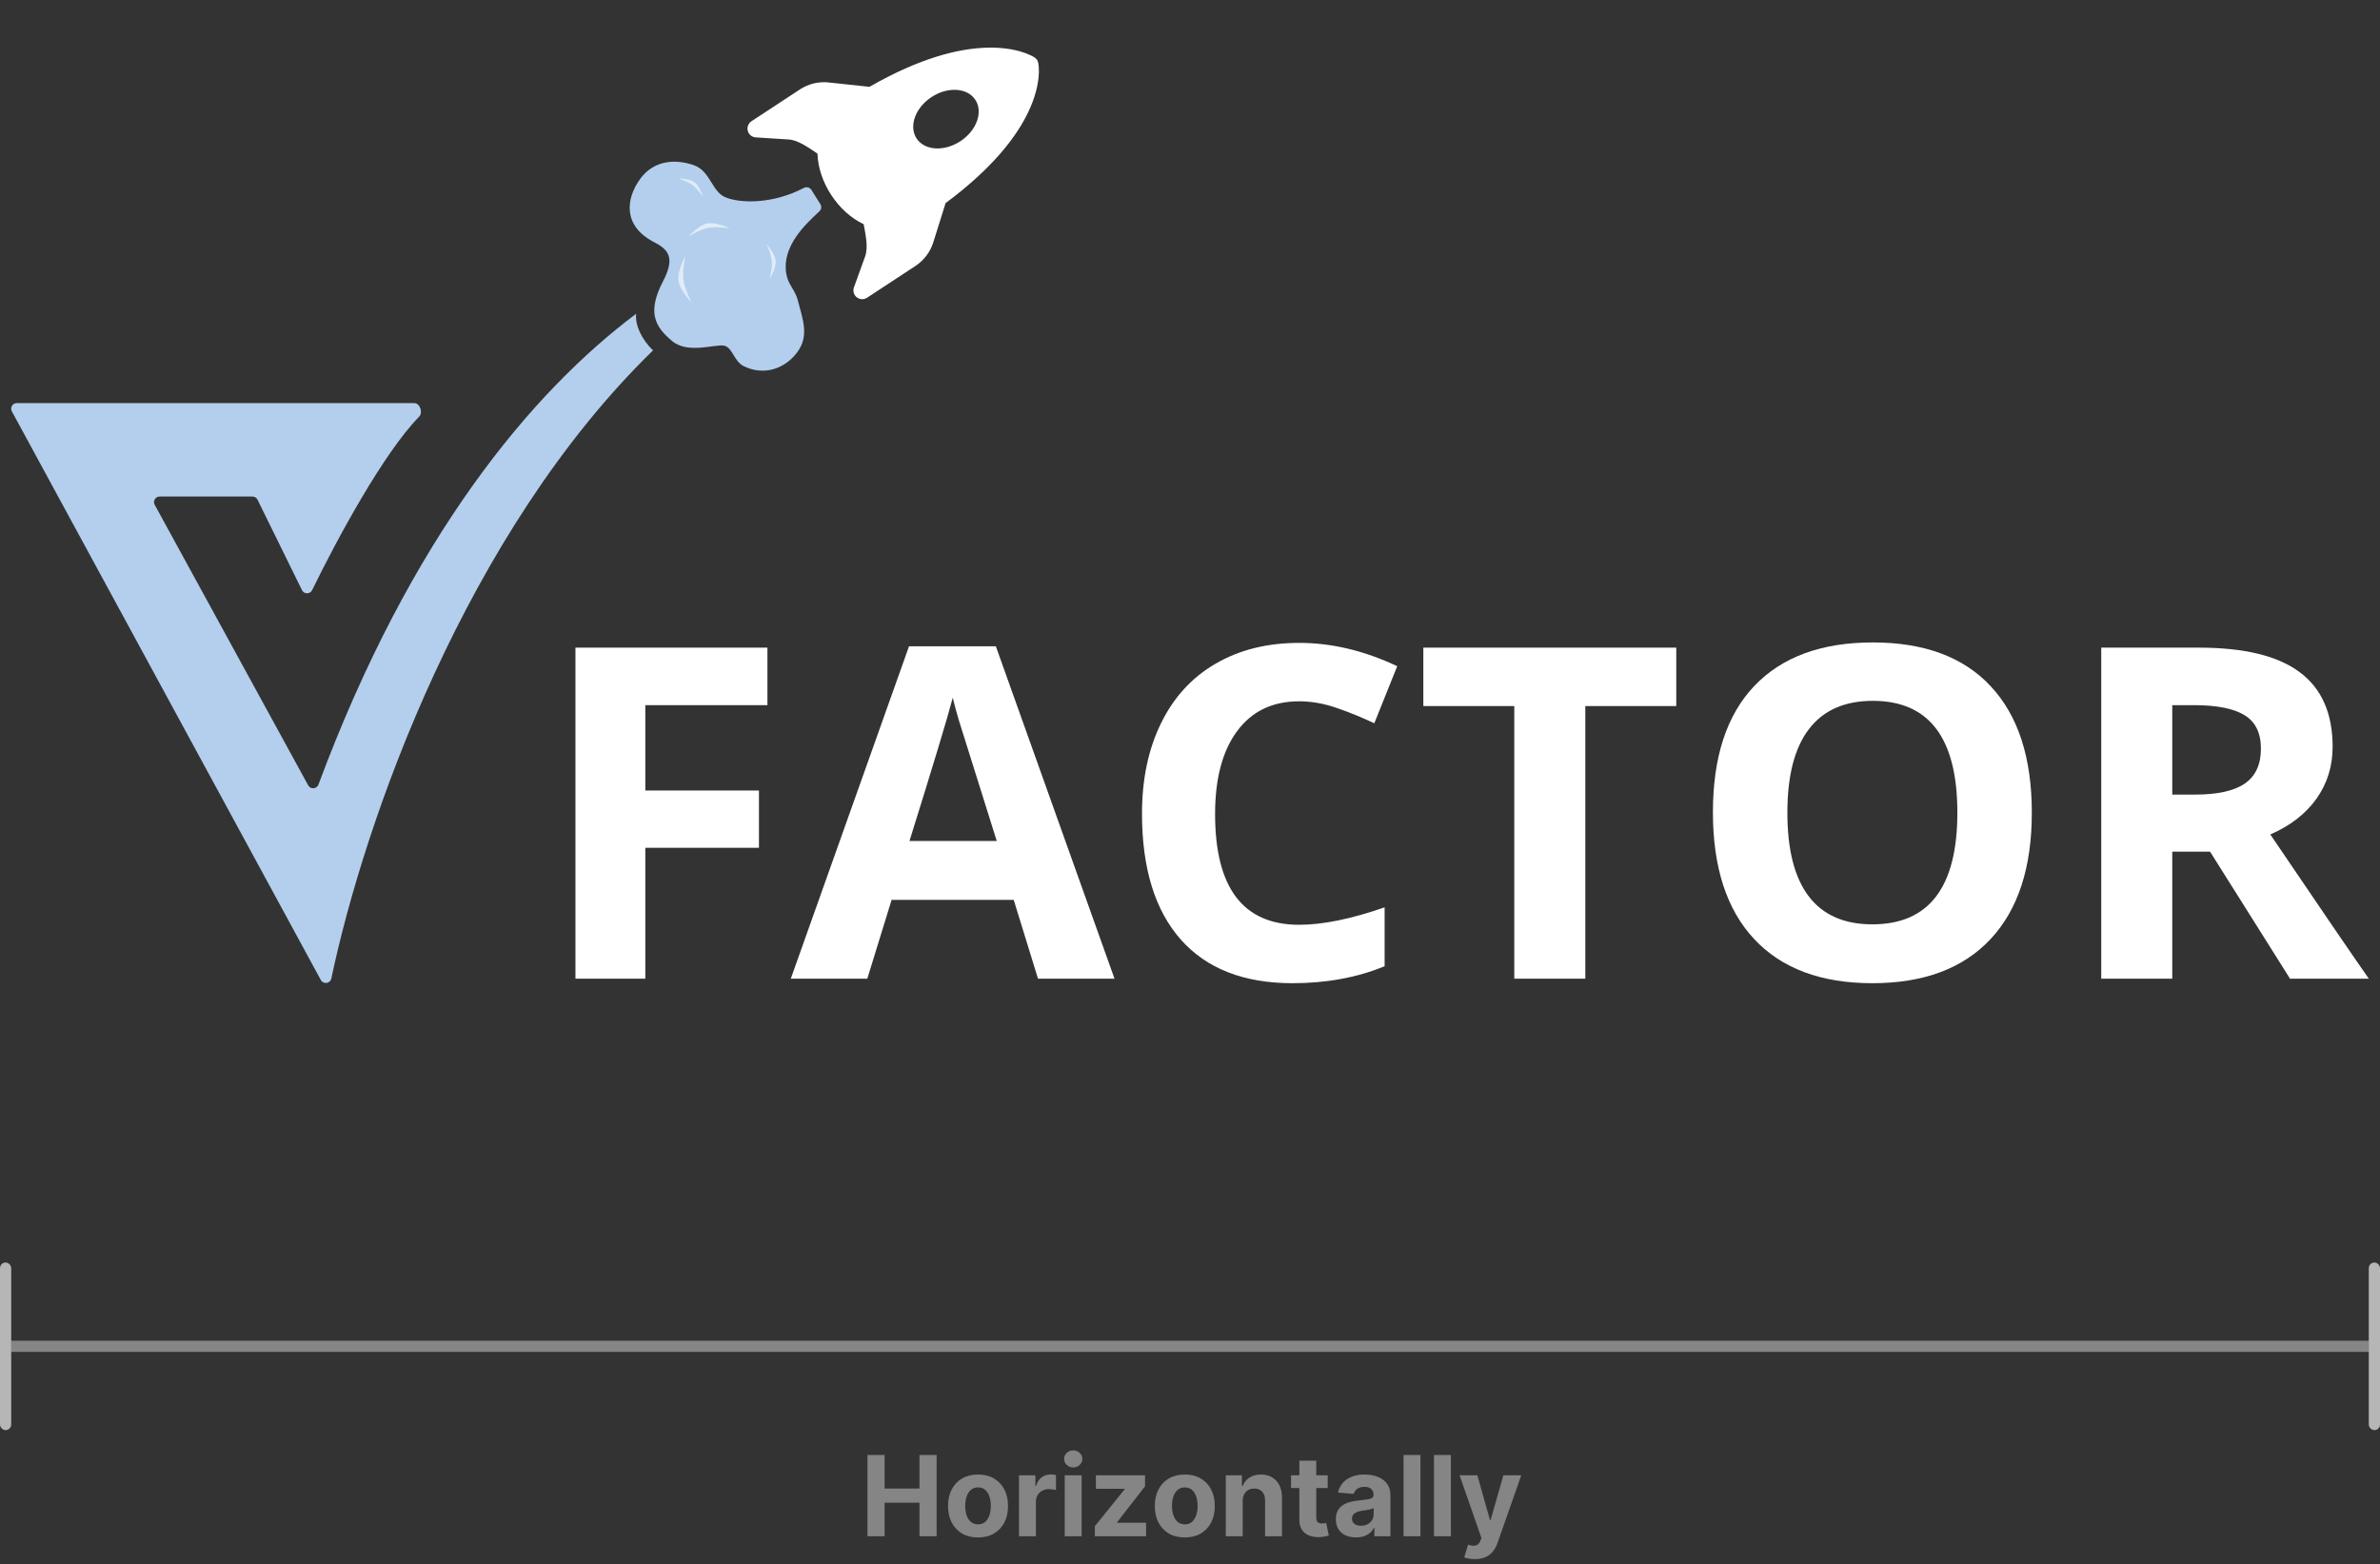
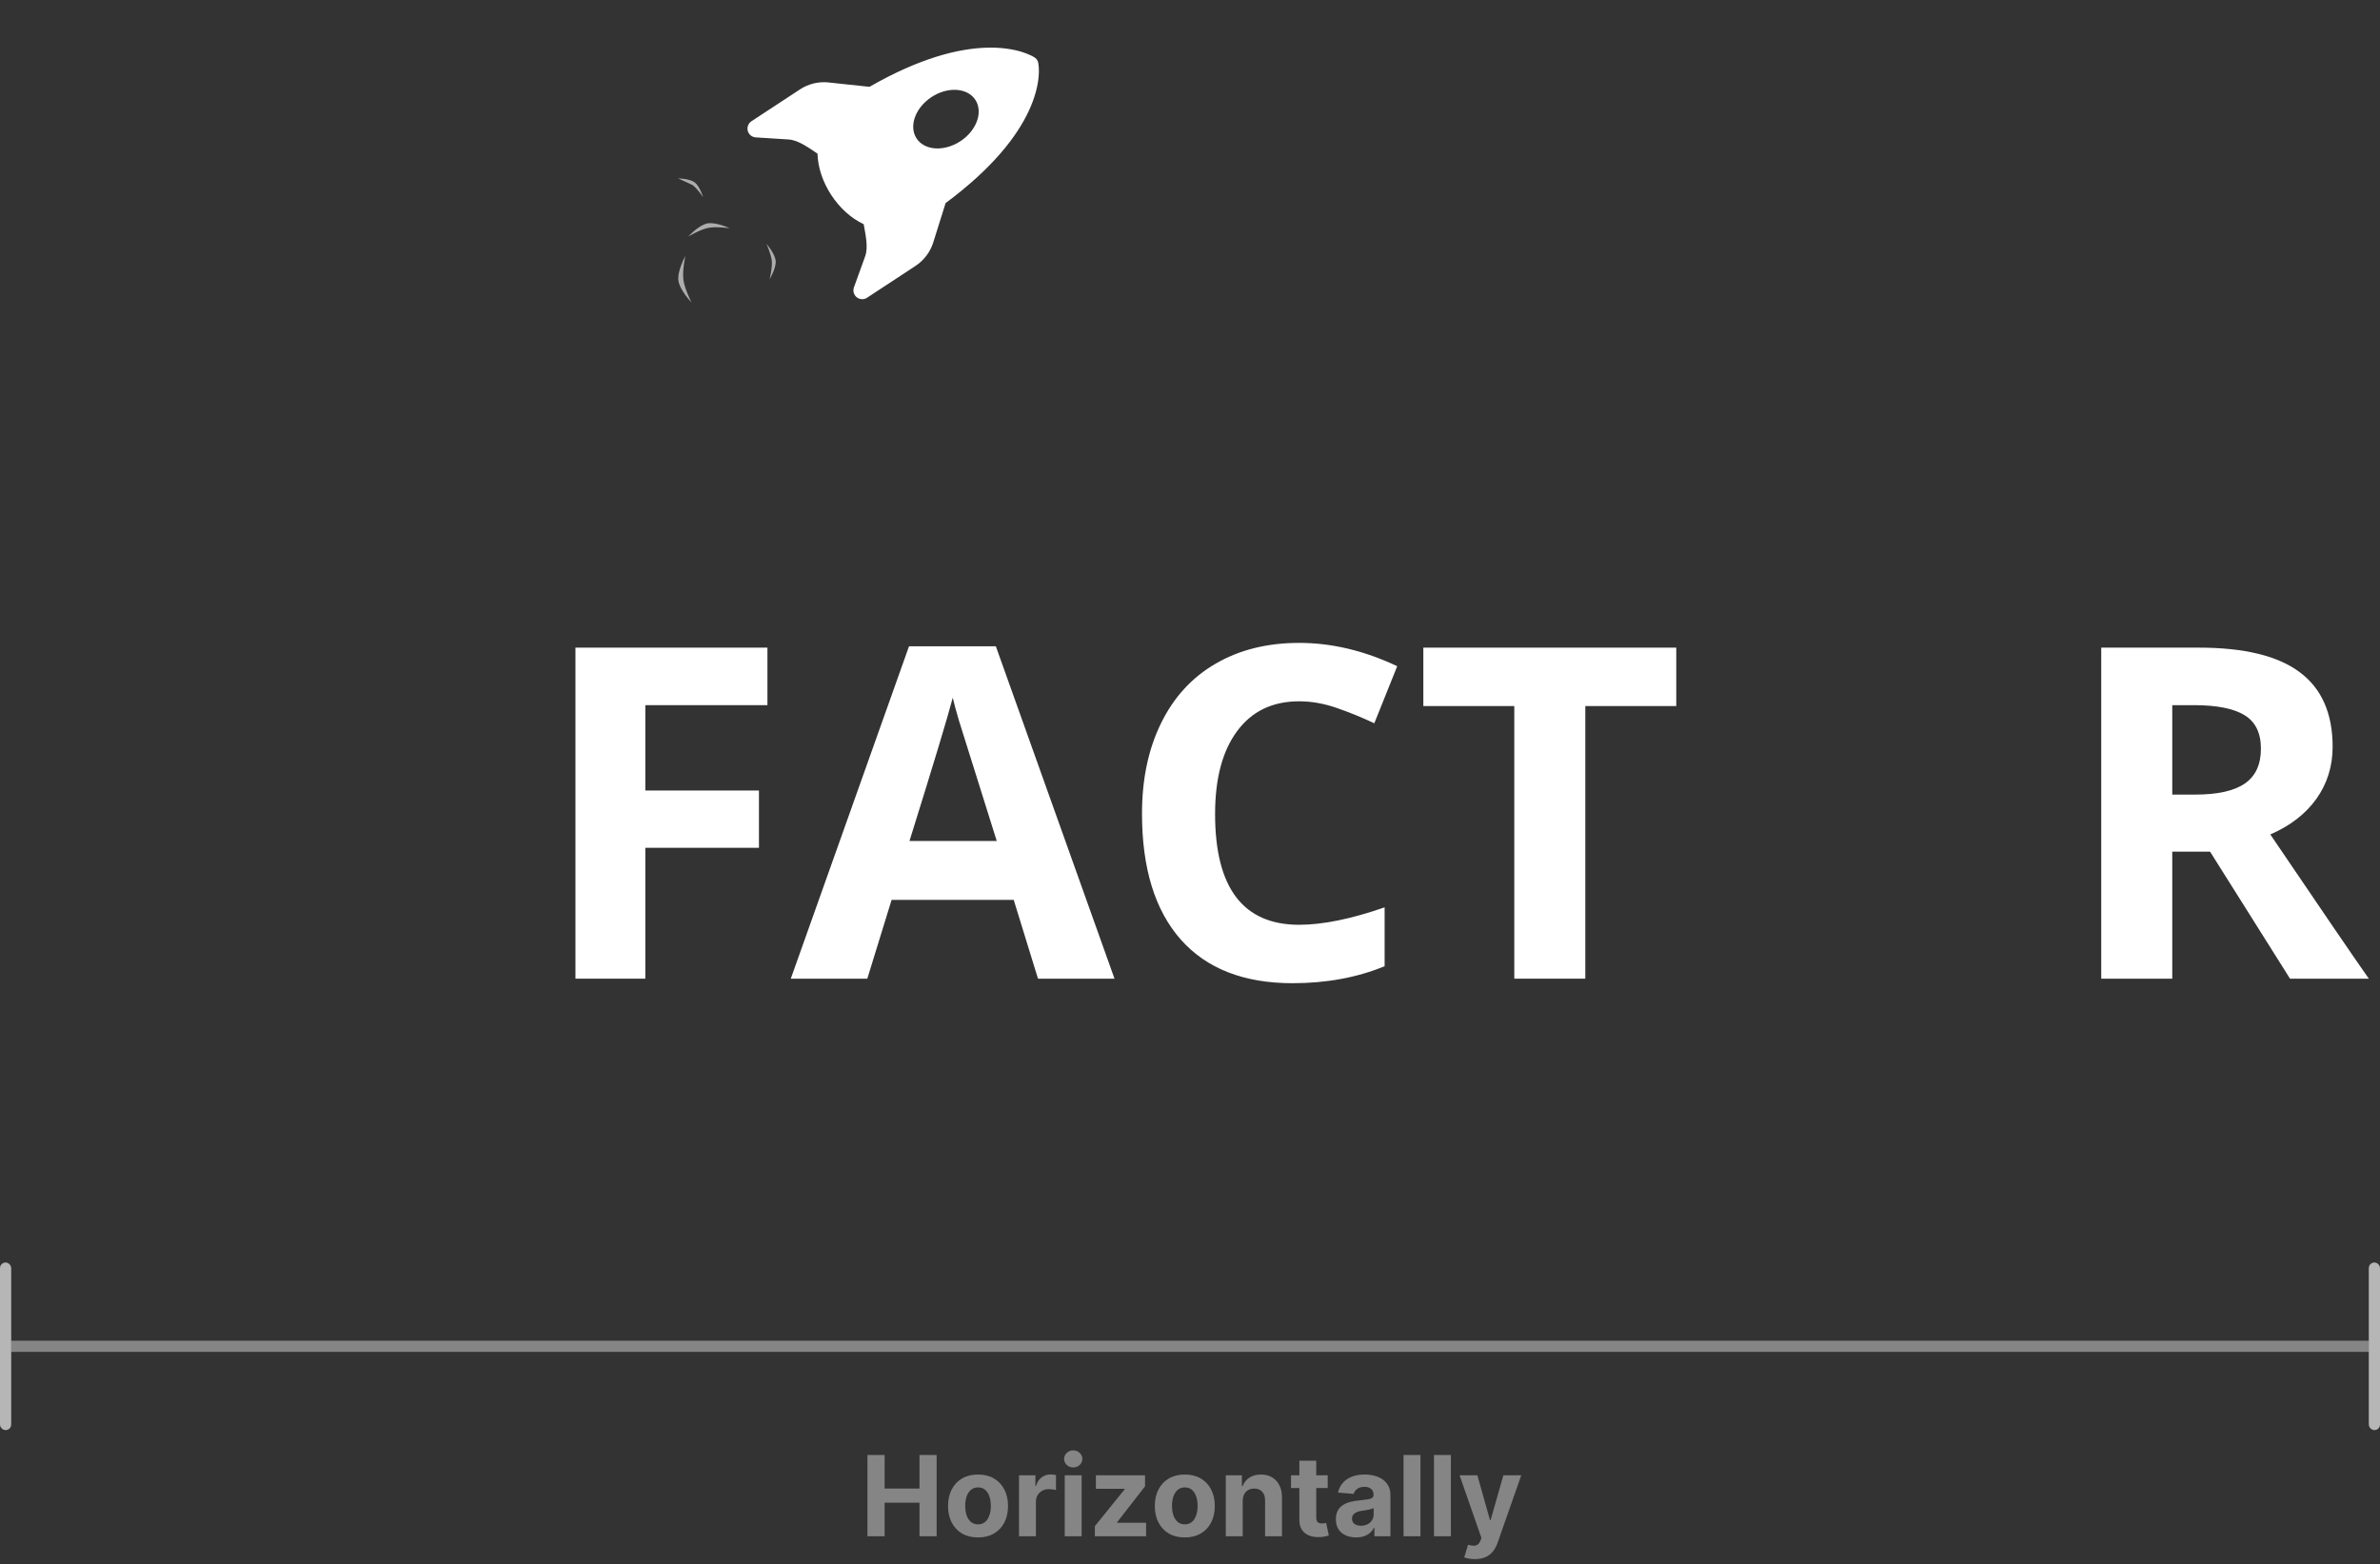
<svg xmlns="http://www.w3.org/2000/svg" width="426" height="280" viewBox="0 0 426 280" fill="none">
  <rect x="0" y="0" width="426" height="280" fill="#333333" stroke="none" />
  <rect x="424" y="226" width="2" height="30" rx="1" fill="white" fill-opacity="0.4" />
  <rect x="424.5" y="226.5" width="1" height="29" rx="0.5" stroke="white" stroke-opacity="0.4" />
  <rect y="226" width="2" height="30" rx="1" fill="white" fill-opacity="0.4" />
  <rect x="0.5" y="226.5" width="1" height="29" rx="0.5" stroke="white" stroke-opacity="0.4" />
  <path d="M2 241H424" stroke="white" stroke-opacity="0.4" stroke-width="2" />
  <path d="M155.264 275V260.455H158.339V266.456H164.582V260.455H167.651V275H164.582V268.991H158.339V275H155.264ZM175.058 275.213C173.955 275.213 173.001 274.979 172.196 274.51C171.396 274.036 170.778 273.378 170.342 272.536C169.907 271.688 169.689 270.705 169.689 269.588C169.689 268.461 169.907 267.476 170.342 266.634C170.778 265.786 171.396 265.128 172.196 264.659C173.001 264.186 173.955 263.949 175.058 263.949C176.161 263.949 177.113 264.186 177.913 264.659C178.718 265.128 179.339 265.786 179.774 266.634C180.21 267.476 180.428 268.461 180.428 269.588C180.428 270.705 180.21 271.688 179.774 272.536C179.339 273.378 178.718 274.036 177.913 274.51C177.113 274.979 176.161 275.213 175.058 275.213ZM175.072 272.869C175.574 272.869 175.993 272.727 176.33 272.443C176.666 272.154 176.919 271.761 177.089 271.264C177.265 270.767 177.352 270.201 177.352 269.567C177.352 268.932 177.265 268.366 177.089 267.869C176.919 267.372 176.666 266.979 176.33 266.69C175.993 266.402 175.574 266.257 175.072 266.257C174.566 266.257 174.14 266.402 173.794 266.69C173.453 266.979 173.195 267.372 173.02 267.869C172.849 268.366 172.764 268.932 172.764 269.567C172.764 270.201 172.849 270.767 173.02 271.264C173.195 271.761 173.453 272.154 173.794 272.443C174.14 272.727 174.566 272.869 175.072 272.869ZM182.395 275V264.091H185.328V265.994H185.442C185.641 265.317 185.974 264.806 186.443 264.46C186.912 264.11 187.452 263.935 188.062 263.935C188.214 263.935 188.377 263.944 188.553 263.963C188.728 263.982 188.882 264.008 189.014 264.041V266.726C188.872 266.683 188.676 266.645 188.425 266.612C188.174 266.579 187.944 266.562 187.736 266.562C187.291 266.562 186.893 266.66 186.543 266.854C186.197 267.043 185.922 267.308 185.719 267.649C185.52 267.99 185.42 268.383 185.42 268.828V275H182.395ZM190.578 275V264.091H193.604V275H190.578ZM192.098 262.685C191.649 262.685 191.263 262.536 190.941 262.237C190.623 261.934 190.465 261.572 190.465 261.151C190.465 260.734 190.623 260.376 190.941 260.078C191.263 259.775 191.649 259.624 192.098 259.624C192.548 259.624 192.932 259.775 193.249 260.078C193.571 260.376 193.732 260.734 193.732 261.151C193.732 261.572 193.571 261.934 193.249 262.237C192.932 262.536 192.548 262.685 192.098 262.685ZM195.971 275V273.196L201.312 266.584V266.506H196.156V264.091H204.955V266.058L199.941 272.507V272.585H205.14V275H195.971ZM212.07 275.213C210.967 275.213 210.013 274.979 209.208 274.51C208.408 274.036 207.79 273.378 207.354 272.536C206.918 271.688 206.701 270.705 206.701 269.588C206.701 268.461 206.918 267.476 207.354 266.634C207.79 265.786 208.408 265.128 209.208 264.659C210.013 264.186 210.967 263.949 212.07 263.949C213.173 263.949 214.125 264.186 214.925 264.659C215.73 265.128 216.35 265.786 216.786 266.634C217.221 267.476 217.439 268.461 217.439 269.588C217.439 270.705 217.221 271.688 216.786 272.536C216.35 273.378 215.73 274.036 214.925 274.51C214.125 274.979 213.173 275.213 212.07 275.213ZM212.084 272.869C212.586 272.869 213.005 272.727 213.341 272.443C213.677 272.154 213.931 271.761 214.101 271.264C214.276 270.767 214.364 270.201 214.364 269.567C214.364 268.932 214.276 268.366 214.101 267.869C213.931 267.372 213.677 266.979 213.341 266.69C213.005 266.402 212.586 266.257 212.084 266.257C211.578 266.257 211.151 266.402 210.806 266.69C210.465 266.979 210.207 267.372 210.032 267.869C209.861 268.366 209.776 268.932 209.776 269.567C209.776 270.201 209.861 270.767 210.032 271.264C210.207 271.761 210.465 272.154 210.806 272.443C211.151 272.727 211.578 272.869 212.084 272.869ZM222.432 268.693V275H219.407V264.091H222.29V266.016H222.418C222.659 265.381 223.064 264.879 223.632 264.51C224.201 264.136 224.89 263.949 225.699 263.949C226.457 263.949 227.117 264.115 227.681 264.446C228.244 264.777 228.682 265.251 228.995 265.866C229.307 266.477 229.463 267.206 229.463 268.054V275H226.438V268.594C226.443 267.926 226.272 267.405 225.926 267.031C225.581 266.652 225.105 266.463 224.499 266.463C224.092 266.463 223.732 266.551 223.419 266.726C223.112 266.901 222.87 267.157 222.695 267.493C222.525 267.824 222.437 268.224 222.432 268.693ZM237.651 264.091V266.364H231.081V264.091H237.651ZM232.572 261.477H235.598V271.648C235.598 271.927 235.641 272.145 235.726 272.301C235.811 272.453 235.929 272.559 236.081 272.621C236.237 272.682 236.417 272.713 236.621 272.713C236.763 272.713 236.905 272.701 237.047 272.678C237.189 272.649 237.298 272.628 237.374 272.614L237.849 274.865C237.698 274.912 237.485 274.967 237.21 275.028C236.936 275.095 236.602 275.135 236.209 275.149C235.48 275.178 234.84 275.08 234.291 274.858C233.747 274.635 233.323 274.29 233.02 273.821C232.717 273.352 232.568 272.76 232.572 272.045V261.477ZM242.732 275.206C242.036 275.206 241.416 275.085 240.871 274.844C240.327 274.598 239.896 274.235 239.579 273.757C239.266 273.274 239.11 272.673 239.11 271.953C239.11 271.347 239.221 270.838 239.444 270.426C239.666 270.014 239.969 269.683 240.353 269.432C240.737 269.181 241.172 268.991 241.66 268.864C242.152 268.736 242.668 268.646 243.208 268.594C243.843 268.527 244.354 268.466 244.742 268.409C245.13 268.348 245.412 268.258 245.587 268.139C245.763 268.021 245.85 267.846 245.85 267.614V267.571C245.85 267.121 245.708 266.773 245.424 266.527C245.145 266.281 244.747 266.158 244.231 266.158C243.686 266.158 243.253 266.278 242.931 266.52C242.609 266.757 242.396 267.055 242.292 267.415L239.494 267.188C239.636 266.525 239.915 265.952 240.332 265.469C240.748 264.981 241.286 264.607 241.944 264.347C242.607 264.081 243.374 263.949 244.245 263.949C244.851 263.949 245.431 264.02 245.985 264.162C246.544 264.304 247.039 264.524 247.469 264.822C247.905 265.121 248.248 265.504 248.499 265.973C248.75 266.437 248.876 266.993 248.876 267.642V275H246.006V273.487H245.921C245.746 273.828 245.512 274.129 245.218 274.389C244.924 274.645 244.572 274.846 244.16 274.993C243.748 275.135 243.272 275.206 242.732 275.206ZM243.599 273.118C244.044 273.118 244.437 273.03 244.778 272.855C245.119 272.675 245.386 272.434 245.58 272.131C245.774 271.828 245.871 271.484 245.871 271.101V269.943C245.777 270.005 245.647 270.062 245.481 270.114C245.32 270.161 245.138 270.206 244.934 270.249C244.73 270.286 244.527 270.322 244.323 270.355C244.12 270.384 243.935 270.41 243.769 270.433C243.414 270.485 243.104 270.568 242.839 270.682C242.574 270.795 242.368 270.949 242.221 271.143C242.074 271.333 242.001 271.57 242.001 271.854C242.001 272.266 242.15 272.58 242.448 272.798C242.751 273.011 243.135 273.118 243.599 273.118ZM254.249 260.455V275H251.223V260.455H254.249ZM259.698 260.455V275H256.672V260.455H259.698ZM263.989 279.091C263.606 279.091 263.246 279.06 262.91 278.999C262.578 278.942 262.304 278.868 262.086 278.778L262.768 276.52C263.123 276.629 263.442 276.688 263.727 276.697C264.015 276.707 264.264 276.641 264.472 276.499C264.685 276.357 264.858 276.115 264.991 275.774L265.168 275.312L261.255 264.091H264.437L266.695 272.102H266.809L269.089 264.091H272.292L268.052 276.179C267.848 276.766 267.571 277.277 267.221 277.713C266.875 278.153 266.437 278.492 265.907 278.729C265.377 278.97 264.737 279.091 263.989 279.091Z" fill="white" fill-opacity="0.4" />
  <path d="M169.254 36.355C177.833 29.989 182.071 24.291 184.127 19.895C185.316 17.353 185.763 15.267 185.904 13.771C185.96 13.184 185.969 12.594 185.932 12.006C185.916 11.757 185.886 11.509 185.841 11.264C185.723 10.724 185.482 10.45 184.965 10.151C184.817 10.066 184.666 9.987 184.511 9.915C183.974 9.663 183.419 9.45 182.851 9.277C181.402 8.838 179.283 8.441 176.464 8.54C171.599 8.705 164.716 10.32 155.633 15.541L148.25 14.754L148.232 14.75C146.453 14.582 144.67 15.025 143.178 16.007L134.502 21.706C134.227 21.888 134.016 22.151 133.898 22.459C133.781 22.767 133.763 23.104 133.847 23.423C133.931 23.742 134.112 24.026 134.366 24.236C134.621 24.446 134.934 24.571 135.263 24.594L141.148 24.966C142.017 25.021 142.924 25.376 143.944 25.962C144.595 26.337 145.161 26.718 145.763 27.12L146.323 27.498C146.402 30.08 147.321 32.674 148.79 34.913C150.252 37.149 152.26 39.032 154.593 40.136L154.714 40.797C154.846 41.51 154.97 42.183 155.053 42.933C155.181 44.101 155.147 45.079 154.851 45.898L152.843 51.455C152.734 51.765 152.724 52.102 152.815 52.417C152.907 52.733 153.095 53.013 153.353 53.217C153.611 53.421 153.926 53.538 154.255 53.554C154.584 53.57 154.909 53.482 155.185 53.303L163.861 47.605C165.354 46.626 166.469 45.163 167.024 43.464L169.254 36.355ZM171.905 25.274C169.001 27.186 165.485 26.961 164.058 24.781C162.631 22.597 163.83 19.284 166.733 17.375C169.639 15.467 173.153 15.691 174.58 17.872C176.007 20.052 174.811 23.366 171.908 25.275L171.905 25.274Z" fill="white" />
-   <path d="M146.84 36.554L145.238 33.993C144.95 33.534 144.35 33.39 143.87 33.642C138.487 36.476 132.663 36.49 129.81 35.3C127.407 34.297 127.139 30.577 124.164 29.559C120.51 28.308 116.854 28.899 114.586 32.025C111.943 35.67 111.547 40.463 116.994 43.299C119.491 44.599 120.969 45.944 118.7 50.302C115.864 55.749 117.068 58.402 120.374 61.101C123.172 63.385 128.052 61.566 129.59 61.87C131.128 62.172 131.333 64.652 133.11 65.538C136.566 67.261 140.375 66.165 142.687 63.072C144.859 60.167 143.73 57.293 142.809 53.784C142.289 51.802 141.058 50.989 140.727 48.966C139.944 44.169 143.983 40.308 146.674 37.813C147.025 37.487 147.094 36.96 146.84 36.554Z" fill="#B3CFED" />
  <path d="M123.201 42.337C123.201 42.337 125.064 40.301 126.592 39.997C128.119 39.693 130.62 40.858 130.62 40.858C130.62 40.858 128.22 40.504 126.751 40.797C125.282 41.09 123.201 42.337 123.201 42.337Z" fill="white" fill-opacity="0.6" />
-   <path d="M121.38 31.931C121.38 31.931 123.422 31.957 124.343 32.651C125.264 33.344 125.853 35.299 125.853 35.299C125.853 35.299 124.865 33.8 123.98 33.133C123.094 32.466 121.38 31.931 121.38 31.931Z" fill="white" fill-opacity="0.6" />
+   <path d="M121.38 31.931C121.38 31.931 123.422 31.957 124.343 32.651C125.264 33.344 125.853 35.299 125.853 35.299C125.853 35.299 124.865 33.8 123.98 33.133Z" fill="white" fill-opacity="0.6" />
  <path d="M137.189 43.647C137.189 43.647 138.724 45.4 138.838 46.71C138.952 48.02 137.742 50.012 137.742 50.012C137.742 50.012 138.261 48.03 138.152 46.77C138.042 45.51 137.189 43.647 137.189 43.647Z" fill="white" fill-opacity="0.6" />
  <path d="M123.778 54.149C123.778 54.149 121.654 51.935 121.426 50.219C121.199 48.502 122.672 45.811 122.672 45.811C122.672 45.811 122.107 48.449 122.326 50.099C122.545 51.75 123.778 54.149 123.778 54.149Z" fill="white" fill-opacity="0.6" />
-   <path fill-rule="evenodd" clip-rule="evenodd" d="M116.883 62.724C114.984 60.898 113.636 58.32 113.866 56.167C95.112 70.236 73.512 96.065 57.004 140.432C56.704 141.239 55.583 141.349 55.17 140.594L27.692 90.365C27.327 89.699 27.809 88.885 28.569 88.885H45.194C45.575 88.885 45.923 89.102 46.092 89.444L54.055 105.646C54.424 106.397 55.498 106.395 55.865 105.643C60.35 96.443 68.689 81.045 75.026 74.581C75.748 73.844 75.179 72.16 74.147 72.16H3.001C2.243 72.16 1.761 72.971 2.123 73.637L57.425 175.429C57.873 176.254 59.111 176.083 59.305 175.165C65.284 146.783 83.419 95.323 116.883 62.724Z" fill="#B3CFED" />
  <path d="M115.507 175.189H103V115.932H137.364V126.227H115.507V141.508H135.846V151.762H115.507V175.189Z" fill="white" />
  <path d="M185.792 175.189L181.446 161.084H159.589L155.242 175.189H141.546L162.706 115.689H178.247L199.489 175.189H185.792ZM178.411 150.546C174.393 137.765 172.124 130.537 171.604 128.862C171.112 127.186 170.757 125.862 170.538 124.89C169.636 128.348 167.052 136.901 162.788 150.546H178.411Z" fill="white" />
  <path d="M232.54 125.538C227.756 125.538 224.052 127.322 221.427 130.888C218.803 134.428 217.491 139.373 217.491 145.723C217.491 158.936 222.507 165.543 232.54 165.543C236.75 165.543 241.848 164.503 247.835 162.422V172.96C242.915 174.987 237.42 176 231.351 176C222.63 176 215.96 173.392 211.34 168.177C206.719 162.935 204.409 155.423 204.409 145.642C204.409 139.481 205.544 134.09 207.813 129.47C210.082 124.822 213.335 121.269 217.573 118.81C221.837 116.324 226.826 115.081 232.54 115.081C238.363 115.081 244.213 116.473 250.091 119.256L245.99 129.47C243.748 128.416 241.493 127.497 239.224 126.714C236.955 125.93 234.727 125.538 232.54 125.538Z" fill="white" />
  <path d="M283.757 175.189H271.045V126.389H254.766V115.932H300.037V126.389H283.757V175.189Z" fill="white" />
-   <path d="M363.679 145.48C363.679 155.288 361.219 162.827 356.298 168.096C351.377 173.365 344.324 176 335.139 176C325.953 176 318.9 173.365 313.979 168.096C309.058 162.827 306.598 155.261 306.598 145.399C306.598 135.536 309.058 128.011 313.979 122.823C318.927 117.608 326.008 115 335.221 115C344.433 115 351.473 117.621 356.339 122.863C361.232 128.105 363.679 135.644 363.679 145.48ZM319.925 145.48C319.925 152.1 321.196 157.085 323.739 160.436C326.281 163.786 330.081 165.462 335.139 165.462C345.281 165.462 350.352 158.801 350.352 145.48C350.352 132.131 345.308 125.457 335.221 125.457C330.163 125.457 326.35 127.146 323.78 130.524C321.21 133.874 319.925 138.86 319.925 145.48Z" fill="white" />
  <path d="M388.816 142.237H392.917C396.936 142.237 399.902 141.575 401.815 140.251C403.729 138.927 404.686 136.847 404.686 134.009C404.686 131.199 403.702 129.2 401.733 128.011C399.792 126.822 396.772 126.227 392.671 126.227H388.816V142.237ZM388.816 152.451V175.189H376.104V115.932H393.573C401.72 115.932 407.748 117.405 411.657 120.35C415.566 123.268 417.521 127.713 417.521 133.685C417.521 137.171 416.55 140.278 414.609 143.007C412.668 145.709 409.921 147.831 406.367 149.371C415.389 162.692 421.266 171.298 424 175.189H409.894L395.582 152.451H388.816Z" fill="white" />
</svg>